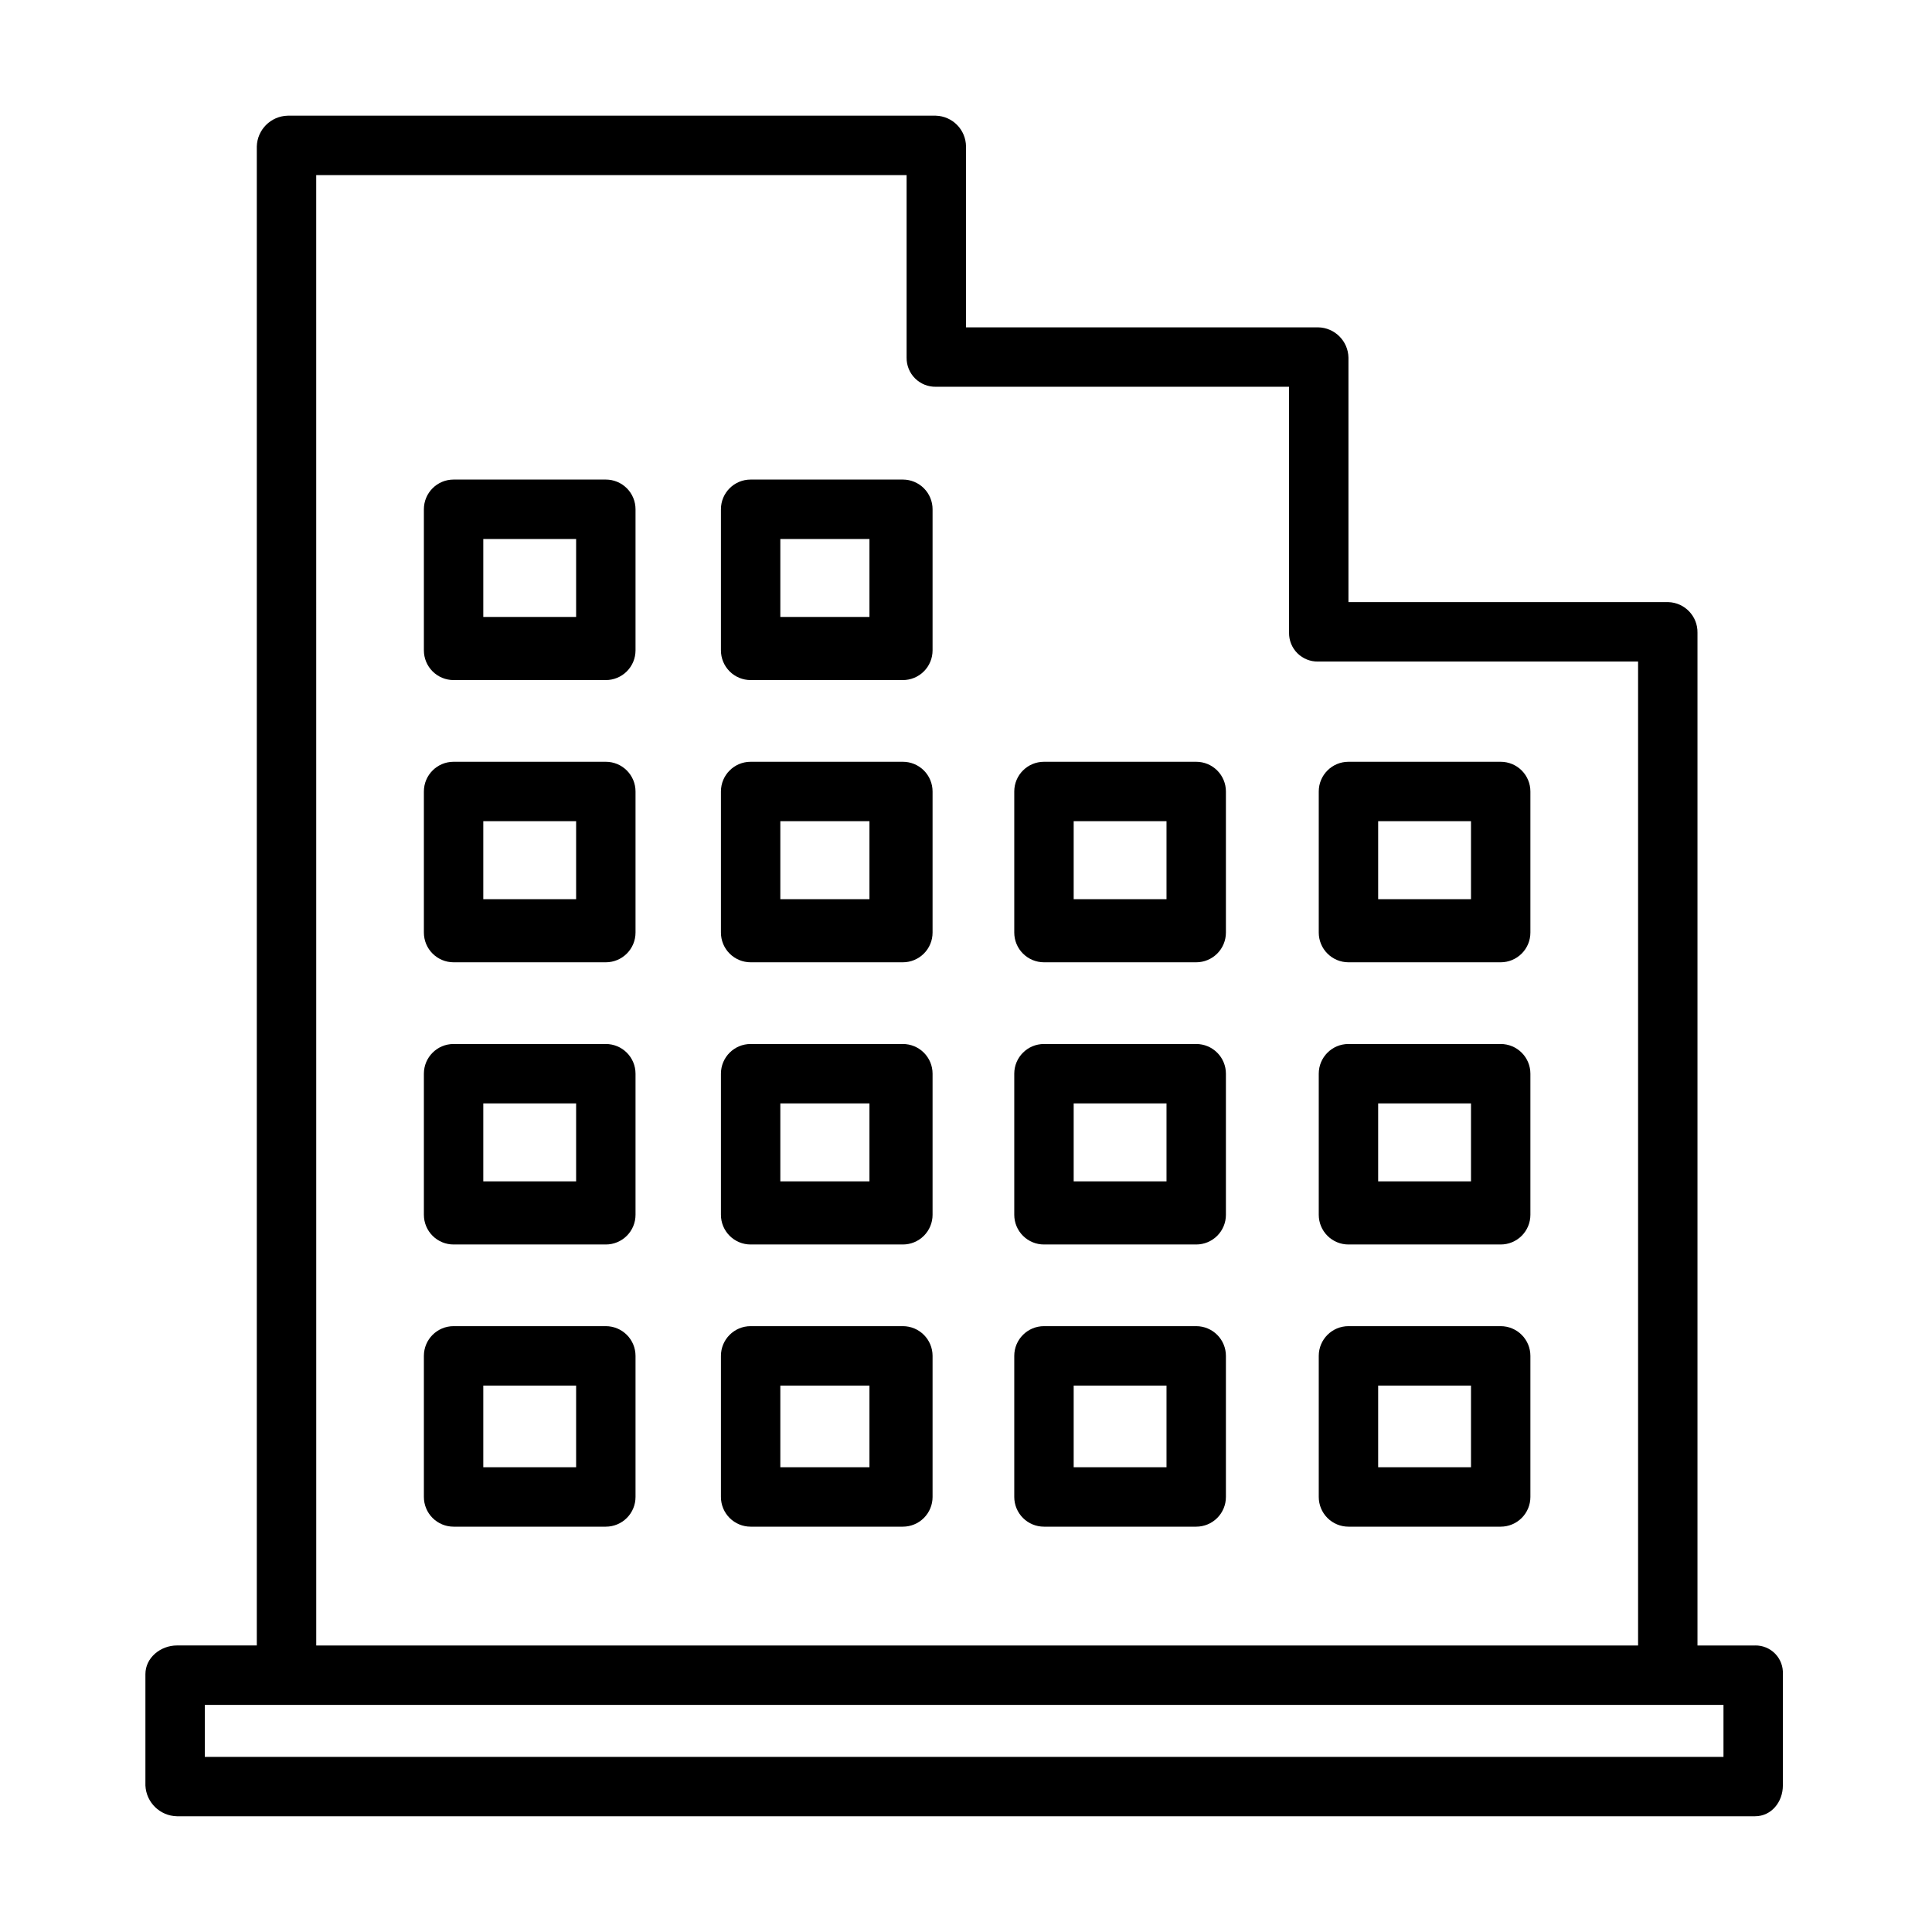
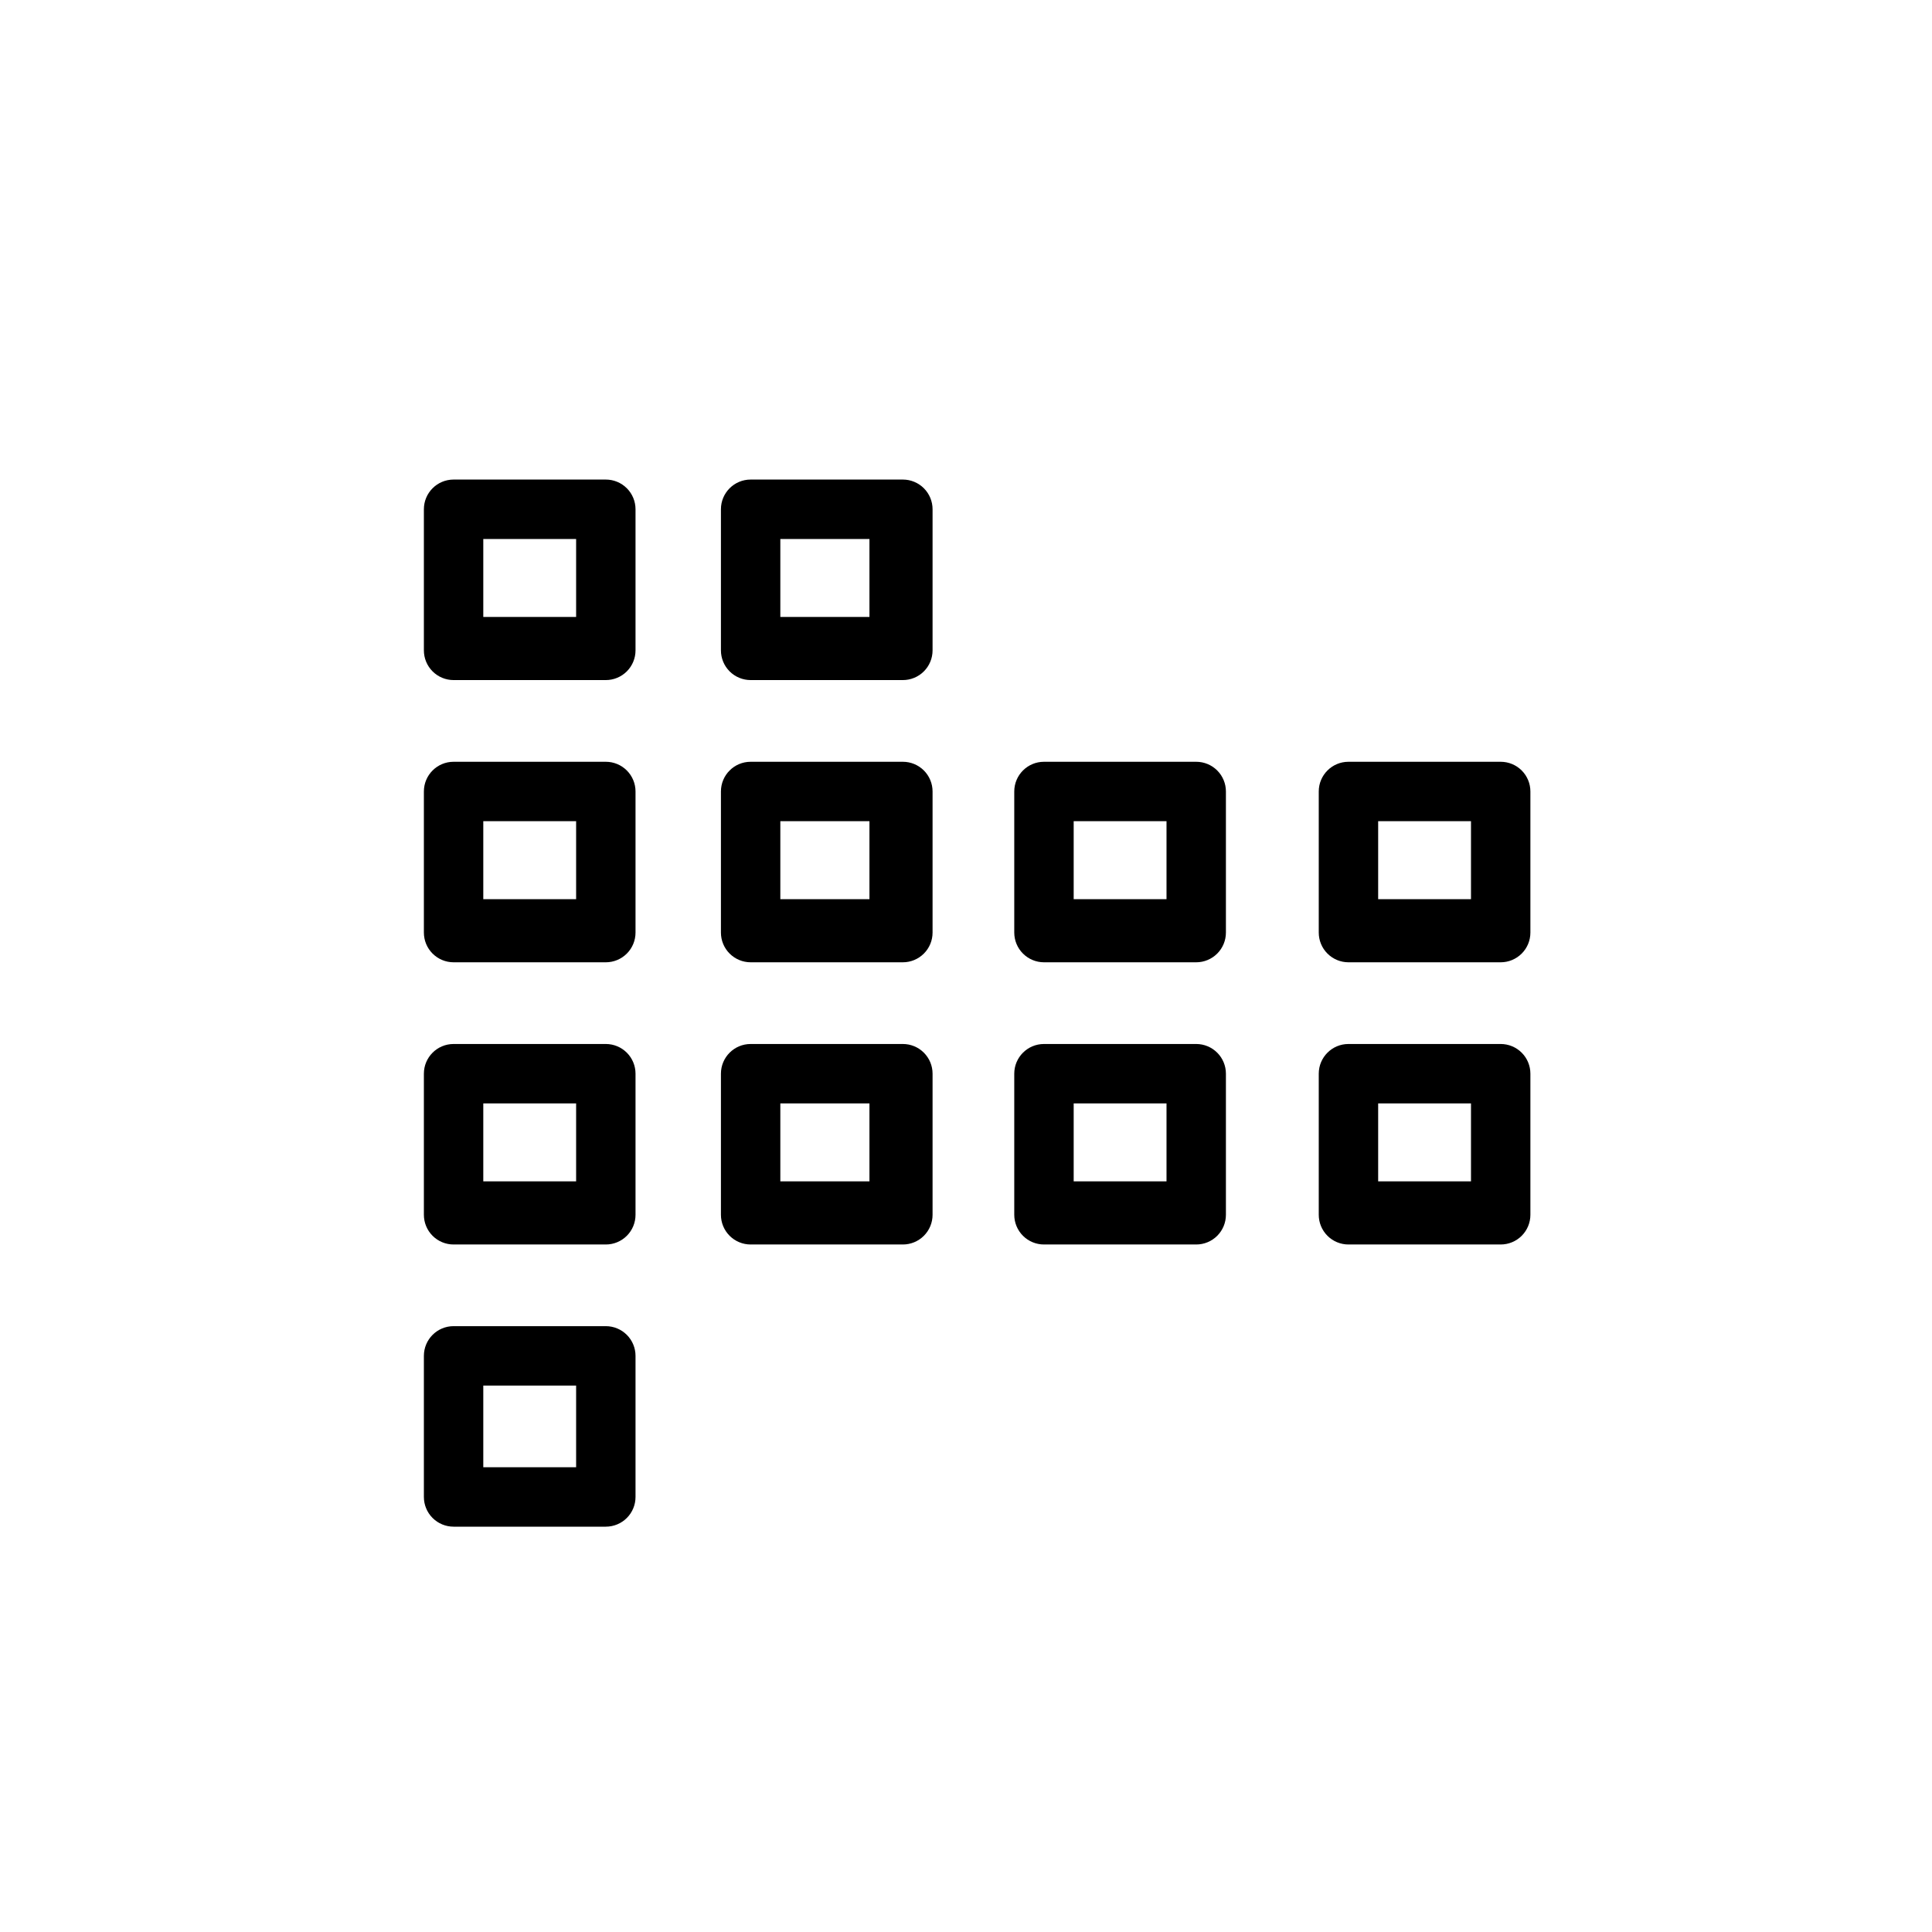
<svg xmlns="http://www.w3.org/2000/svg" fill="#000000" width="800px" height="800px" version="1.1" viewBox="144 144 512 512">
  <g>
    <path d="m312.42 503.32c0-2.09-0.828-4.09-2.305-5.566-1.477-1.477-3.481-2.309-5.566-2.309h-40.344c-4.348 0-7.871 3.527-7.871 7.875v37.391c0 2.086 0.828 4.09 2.305 5.566 1.477 1.477 3.477 2.305 5.566 2.305h40.344c2.086 0 4.09-0.828 5.566-2.305 1.477-1.477 2.305-3.481 2.305-5.566zm-15.742 29.52h-24.602v-21.648h24.602z" />
-     <path d="m391.14 503.32c0-2.09-0.828-4.09-2.305-5.566-1.477-1.477-3.477-2.309-5.566-2.309h-40.344c-4.348 0-7.871 3.527-7.871 7.875v37.391c0 2.086 0.828 4.09 2.305 5.566 1.477 1.477 3.481 2.305 5.566 2.305h40.344c2.09 0 4.09-0.828 5.566-2.305 1.477-1.477 2.305-3.481 2.305-5.566zm-16.727 29.52h-23.617v-21.648h23.617z" />
-     <path d="m468.88 503.32c0-2.09-0.828-4.09-2.305-5.566-1.477-1.477-3.481-2.309-5.566-2.309h-40.344c-4.348 0-7.875 3.527-7.875 7.875v37.391c0 2.086 0.832 4.09 2.309 5.566 1.477 1.477 3.477 2.305 5.566 2.305h40.344c2.086 0 4.09-0.828 5.566-2.305 1.477-1.477 2.305-3.481 2.305-5.566zm-15.742 29.52h-24.602v-21.648h24.602z" />
-     <path d="m549.57 503.32c0-2.09-0.828-4.09-2.305-5.566-1.477-1.477-3.481-2.309-5.566-2.309h-40.344c-4.348 0-7.871 3.527-7.871 7.875v37.391c0 2.086 0.828 4.09 2.305 5.566 1.477 1.477 3.477 2.305 5.566 2.305h40.344c2.086 0 4.09-0.828 5.566-2.305 1.477-1.477 2.305-3.481 2.305-5.566zm-15.742 29.52h-24.602v-21.648h24.602z" />
    <path d="m312.42 428.54c0-2.09-0.828-4.09-2.305-5.566-1.477-1.477-3.481-2.305-5.566-2.305h-40.344c-4.348 0-7.871 3.523-7.871 7.871v37.391c0 2.09 0.828 4.09 2.305 5.566 1.477 1.477 3.477 2.305 5.566 2.305h40.344c2.086 0 4.09-0.828 5.566-2.305 1.477-1.477 2.305-3.477 2.305-5.566zm-15.742 28.535h-24.602v-20.664h24.602z" />
    <path d="m391.14 428.54c0-2.09-0.828-4.09-2.305-5.566-1.477-1.477-3.477-2.305-5.566-2.305h-40.344c-4.348 0-7.871 3.523-7.871 7.871v37.391c0 2.09 0.828 4.09 2.305 5.566 1.477 1.477 3.481 2.305 5.566 2.305h40.344c2.09 0 4.09-0.828 5.566-2.305 1.477-1.477 2.305-3.477 2.305-5.566zm-16.727 28.535h-23.617v-20.664h23.617z" />
    <path d="m468.88 428.54c0-2.09-0.828-4.09-2.305-5.566-1.477-1.477-3.481-2.305-5.566-2.305h-40.344c-4.348 0-7.875 3.523-7.875 7.871v37.391c0 2.09 0.832 4.09 2.309 5.566 1.477 1.477 3.477 2.305 5.566 2.305h40.344c2.086 0 4.09-0.828 5.566-2.305 1.477-1.477 2.305-3.477 2.305-5.566zm-15.742 28.535h-24.602v-20.664h24.602z" />
    <path d="m549.57 428.54c0-2.09-0.828-4.09-2.305-5.566-1.477-1.477-3.481-2.305-5.566-2.305h-40.344c-4.348 0-7.871 3.523-7.871 7.871v37.391c0 2.09 0.828 4.09 2.305 5.566 1.477 1.477 3.477 2.305 5.566 2.305h40.344c2.086 0 4.09-0.828 5.566-2.305 1.477-1.477 2.305-3.477 2.305-5.566zm-15.742 28.535h-24.602v-20.664h24.602z" />
    <path d="m312.42 353.75c0-2.086-0.828-4.09-2.305-5.566-1.477-1.477-3.481-2.305-5.566-2.305h-40.344c-4.348 0-7.871 3.523-7.871 7.871v37.391c0 2.09 0.828 4.094 2.305 5.566 1.477 1.477 3.477 2.309 5.566 2.309h40.344c2.086 0 4.09-0.832 5.566-2.309 1.477-1.473 2.305-3.477 2.305-5.566zm-15.742 28.535h-24.602v-20.664h24.602z" />
    <path d="m391.14 353.75c0-2.086-0.828-4.09-2.305-5.566-1.477-1.477-3.477-2.305-5.566-2.305h-40.344c-4.348 0-7.871 3.523-7.871 7.871v37.391c0 2.09 0.828 4.094 2.305 5.566 1.477 1.477 3.481 2.309 5.566 2.309h40.344c2.09 0 4.09-0.832 5.566-2.309 1.477-1.473 2.305-3.477 2.305-5.566zm-16.727 28.535h-23.617v-20.664h23.617z" />
    <path d="m468.88 353.75c0-2.086-0.828-4.09-2.305-5.566-1.477-1.477-3.481-2.305-5.566-2.305h-40.344c-4.348 0-7.875 3.523-7.875 7.871v37.391c0 2.09 0.832 4.094 2.309 5.566 1.477 1.477 3.477 2.309 5.566 2.309h40.344c2.086 0 4.09-0.832 5.566-2.309 1.477-1.473 2.305-3.477 2.305-5.566zm-15.742 28.535h-24.602v-20.664h24.602z" />
    <path d="m549.57 353.75c0-2.086-0.828-4.09-2.305-5.566-1.477-1.477-3.481-2.305-5.566-2.305h-40.344c-4.348 0-7.871 3.523-7.871 7.871v37.391c0 2.09 0.828 4.094 2.305 5.566 1.477 1.477 3.477 2.309 5.566 2.309h40.344c2.086 0 4.09-0.832 5.566-2.309 1.477-1.473 2.305-3.477 2.305-5.566zm-15.742 28.535h-24.602v-20.664h24.602z" />
    <path d="m312.42 278.96c0-2.086-0.828-4.09-2.305-5.566-1.477-1.477-3.481-2.305-5.566-2.305h-40.344c-4.348 0-7.871 3.523-7.871 7.871v37.395c0 2.086 0.828 4.09 2.305 5.566 1.477 1.477 3.477 2.305 5.566 2.305h40.344c2.086 0 4.09-0.828 5.566-2.305 1.477-1.477 2.305-3.481 2.305-5.566zm-15.742 28.535-24.602 0.004v-20.664h24.602z" />
    <path d="m391.14 278.96c0-2.086-0.828-4.09-2.305-5.566-1.477-1.477-3.477-2.305-5.566-2.305h-40.344c-4.348 0-7.871 3.523-7.871 7.871v37.395c0 2.086 0.828 4.09 2.305 5.566 1.477 1.477 3.481 2.305 5.566 2.305h40.344c2.09 0 4.09-0.828 5.566-2.305 1.477-1.477 2.305-3.481 2.305-5.566zm-16.727 28.535-23.617 0.004v-20.664h23.617z" />
-     <path d="m609.1 580.07h-15.25v-268.41c0.066-4.371-3.398-7.981-7.766-8.094h-84.73v-64.77c-0.07-4.414-3.633-7.977-8.051-8.047h-93.301v-47.934c-0.039-4.43-3.574-8.031-8-8.156h-171.76c-4.465 0.109-8.062 3.691-8.188 8.156v397.25h-21.156c-4.348 0-8.363 3.246-8.363 7.59v29.523c0.207 4.492 3.863 8.059 8.363 8.152h418.2c4.348 0 7.379-3.805 7.379-8.152v-29.523c0.098-2.004-0.637-3.961-2.039-5.402-1.398-1.438-3.336-2.231-5.344-2.188zm-381.3-389.66h156.46v48.391c-0.023 2.059 0.789 4.035 2.246 5.484 1.461 1.449 3.445 2.246 5.5 2.211h93.605v65.168c-0.031 2.047 0.773 4.019 2.223 5.461 1.453 1.441 3.43 2.234 5.473 2.188h84.801v260.76h-350.3zm372.94 419.18h-402.46v-13.773h402.46z" />
  </g>
</svg>